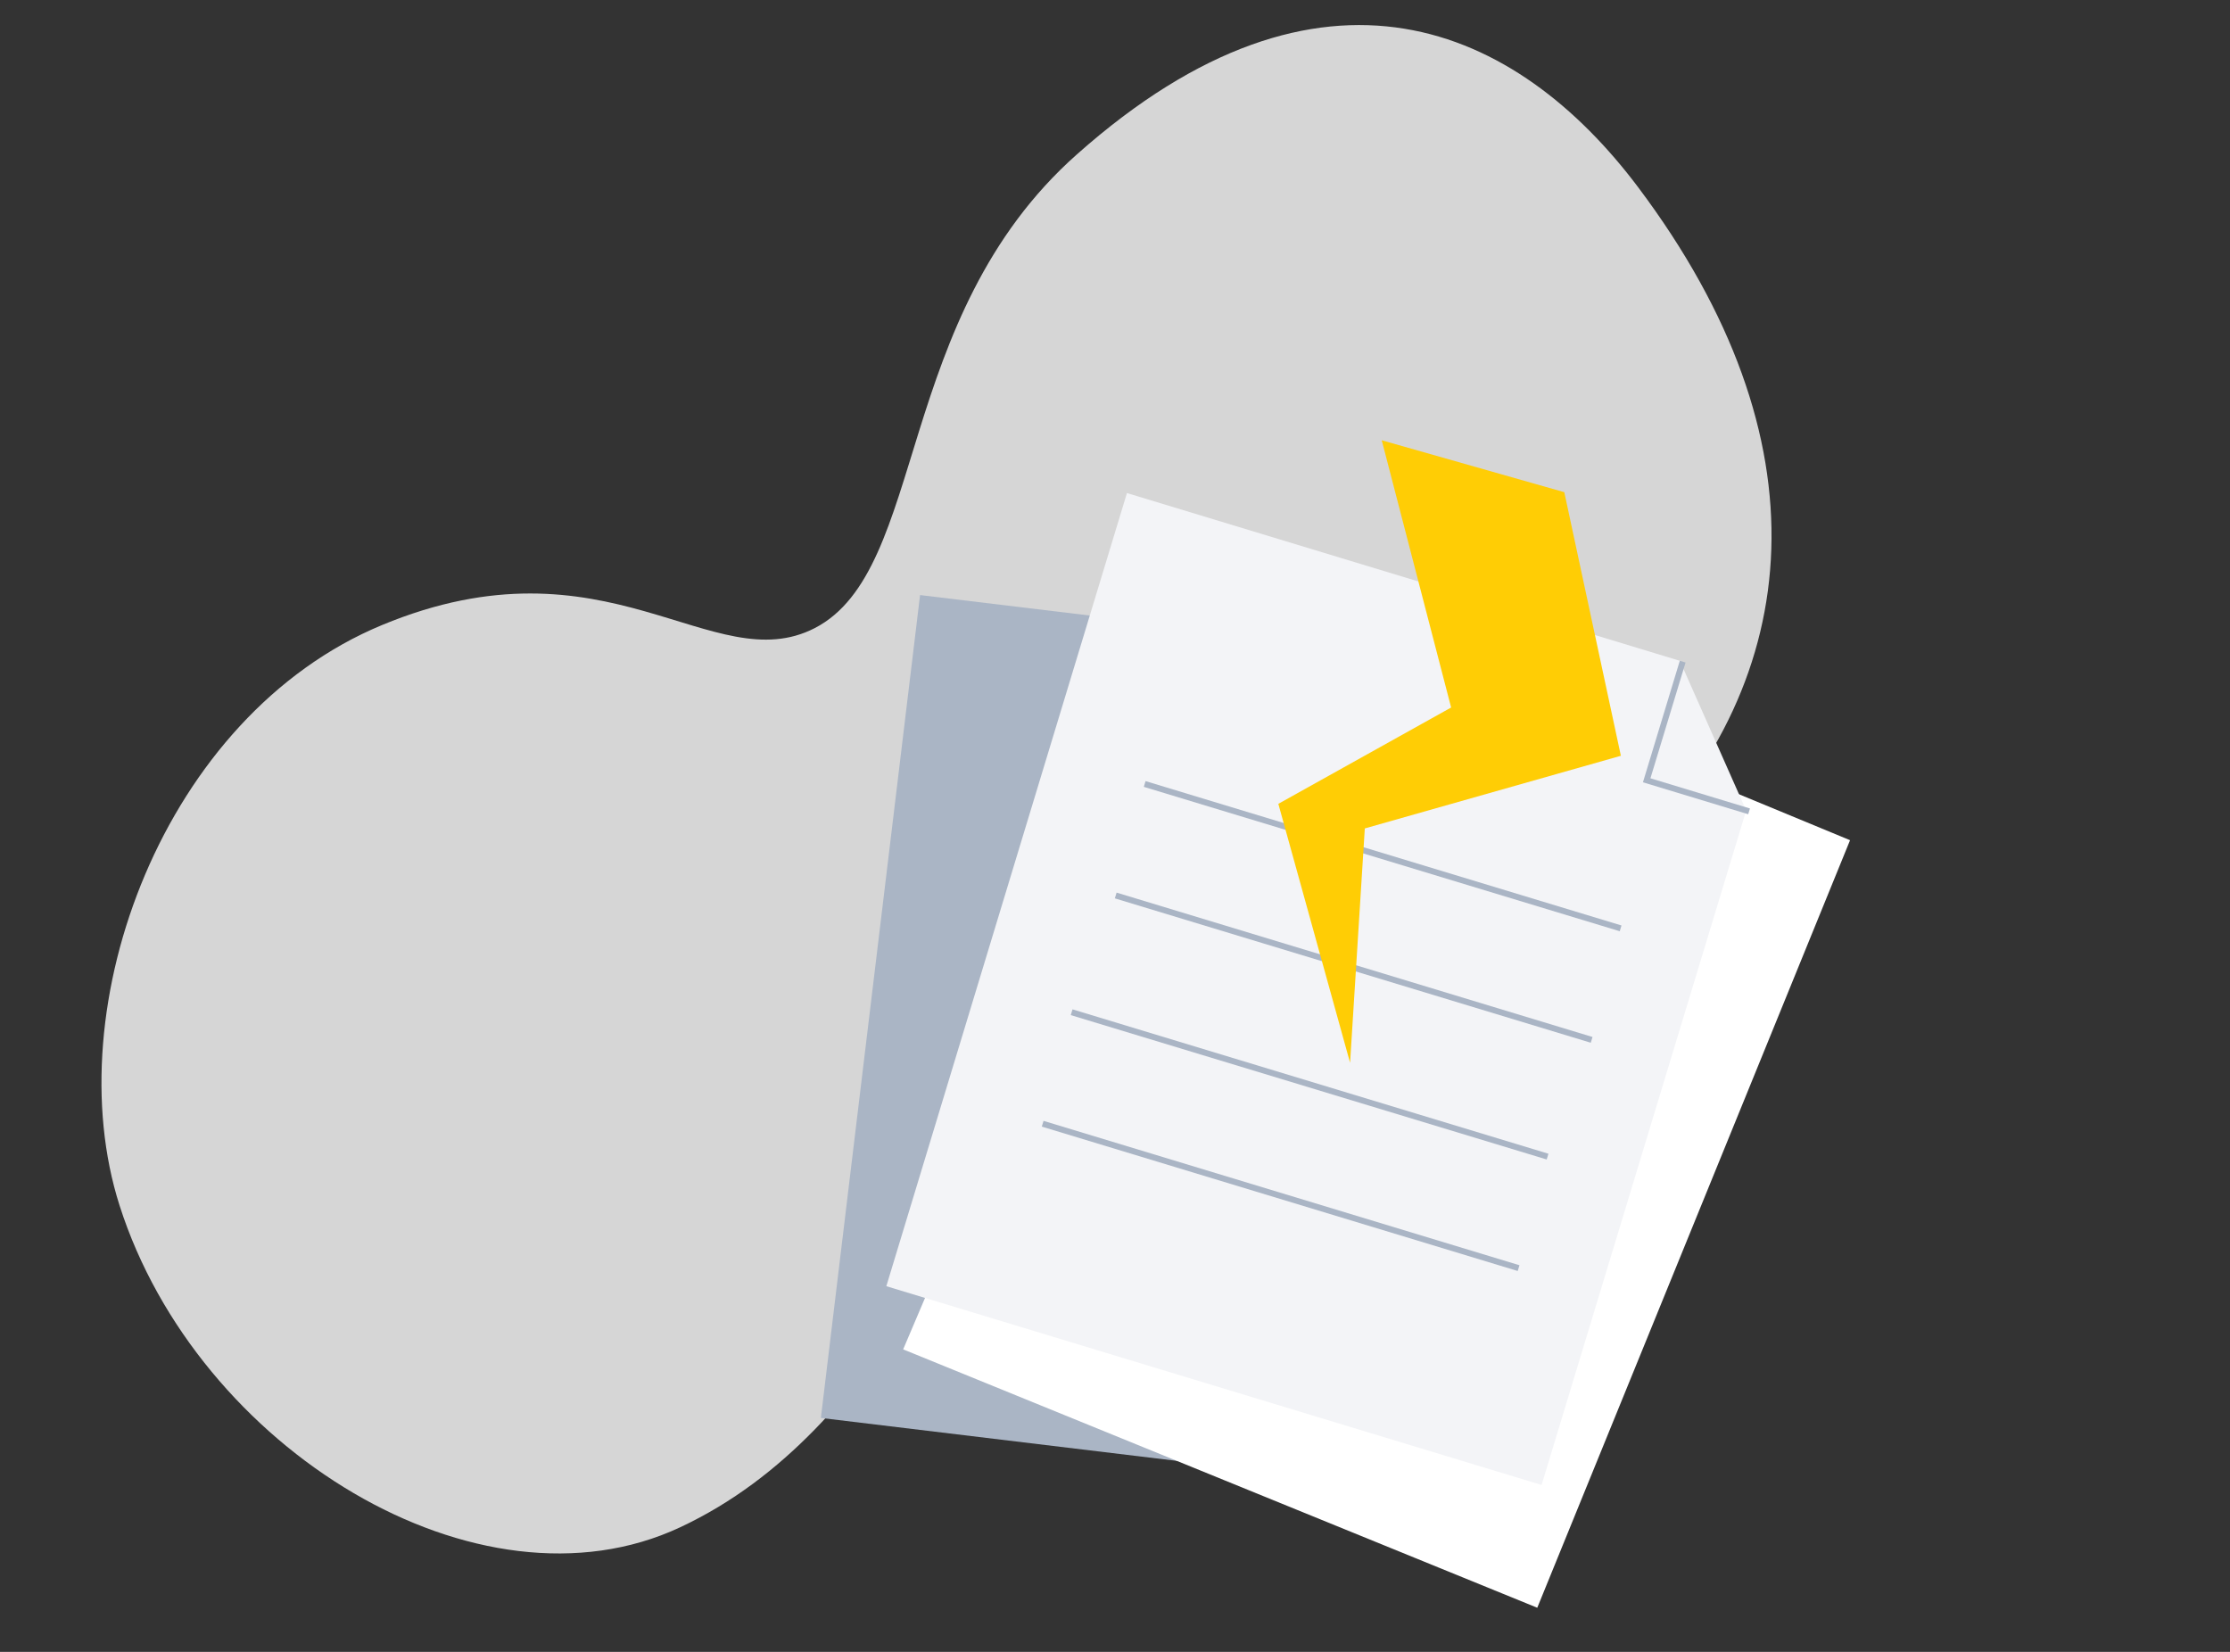
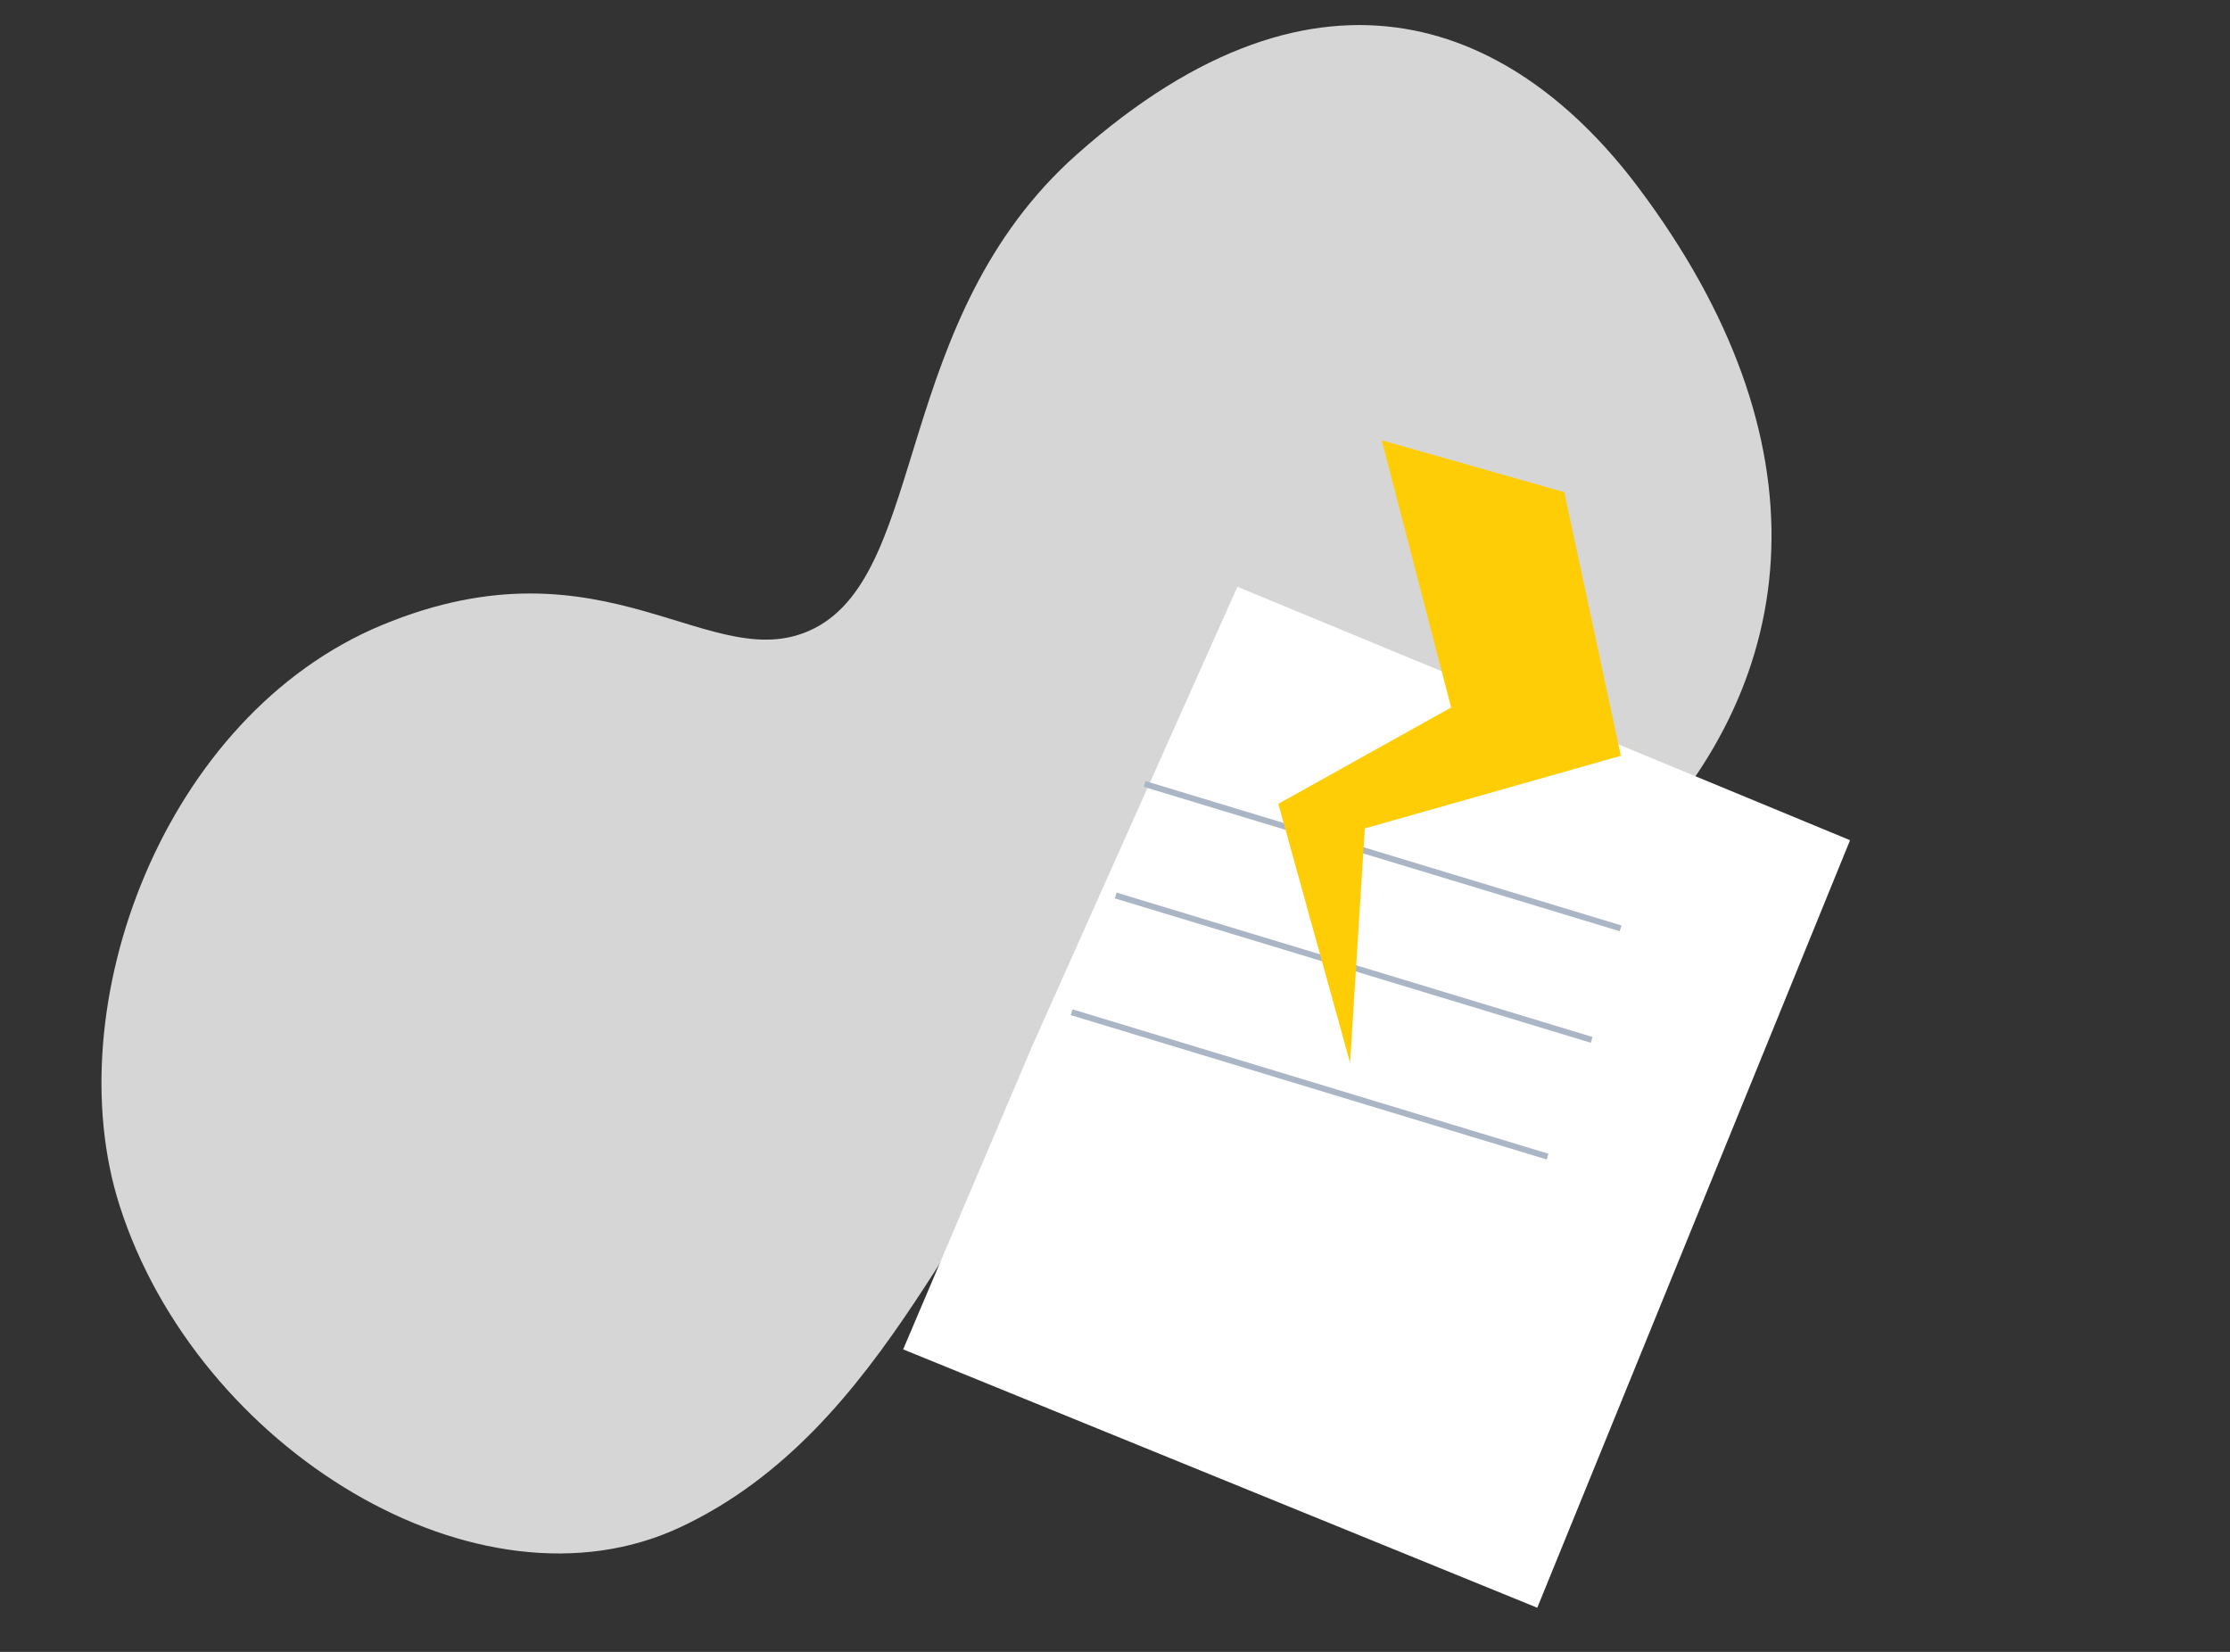
<svg xmlns="http://www.w3.org/2000/svg" width="378" height="280" viewBox="0 0 378 280" fill="none">
  <rect x="0" y="0" width="378" height="280" fill="#333333" stroke="none" />
  <g clip-path="url(#clip0_0_2569)">
    <path opacity="0.8" d="M138.095 106.473C120.791 115.348 102.893 90.114 64.752 105.95C27.755 121.3 9.495 170.604 20.265 204.332C33.438 245.599 81.168 274.873 115.305 258.877C151.016 242.144 162.887 199.613 182.165 183.404C202.15 166.592 239.232 182.446 276.668 144.567C305.992 114.883 309.88 74.603 277.695 31.764C257.199 4.481 224.167 -10.824 182.533 26.174C151.311 53.865 157.312 96.584 138.095 106.473Z" fill="white" />
-     <path fill-rule="evenodd" clip-rule="evenodd" d="M155.958 100.867L139.143 240.347L254.374 254.247L268.673 135.631L253.198 112.597L155.958 100.867Z" fill="#AAB5C5" />
-     <path fill-rule="evenodd" clip-rule="evenodd" d="M253.184 112.594L250.668 133.459L268.673 135.631" fill="#AAB5C5" />
    <path fill-rule="evenodd" clip-rule="evenodd" d="M313.597 142.42L260.577 272.521L153.091 228.724L175.017 177.192L209.748 99.458L313.597 142.42Z" fill="white" />
-     <path fill-rule="evenodd" clip-rule="evenodd" d="M191.024 83.576L150.239 218.016L261.307 251.709L295.991 137.38L284.751 112.01L191.024 83.576Z" fill="#F3F4F7" />
-     <path fill-rule="evenodd" clip-rule="evenodd" d="M284.738 112.005L285.714 112.301L279.761 131.923L296.628 137.04L296.332 138.016L278.489 132.603L284.738 112.005Z" fill="#AAB5C5" />
    <path fill-rule="evenodd" clip-rule="evenodd" d="M274.557 157.848L193.884 133.375L194.18 132.4L274.853 156.873L274.557 157.848Z" fill="#AAB5C5" />
    <path fill-rule="evenodd" clip-rule="evenodd" d="M269.646 176.75L188.973 152.277L189.269 151.301L269.942 175.774L269.646 176.75Z" fill="#AAB5C5" />
    <path fill-rule="evenodd" clip-rule="evenodd" d="M262.175 196.539L181.501 172.066L181.798 171.09L262.471 195.563L262.175 196.539Z" fill="#AAB5C5" />
-     <path fill-rule="evenodd" clip-rule="evenodd" d="M257.263 215.44L176.59 190.967L176.886 189.991L257.559 214.464L257.263 215.44Z" fill="#AAB5C5" />
    <path d="M234.213 74.627L265.159 83.428L274.75 128.11L231.344 140.423L228.849 180.148L216.686 136.254L245.976 119.926L234.213 74.627Z" fill="#FFCD05" />
  </g>
  <defs>
    <clipPath id="clip0_0_2569">
      <rect width="377" height="279" fill="white" transform="translate(0.5 0.44)" />
    </clipPath>
  </defs>
</svg>